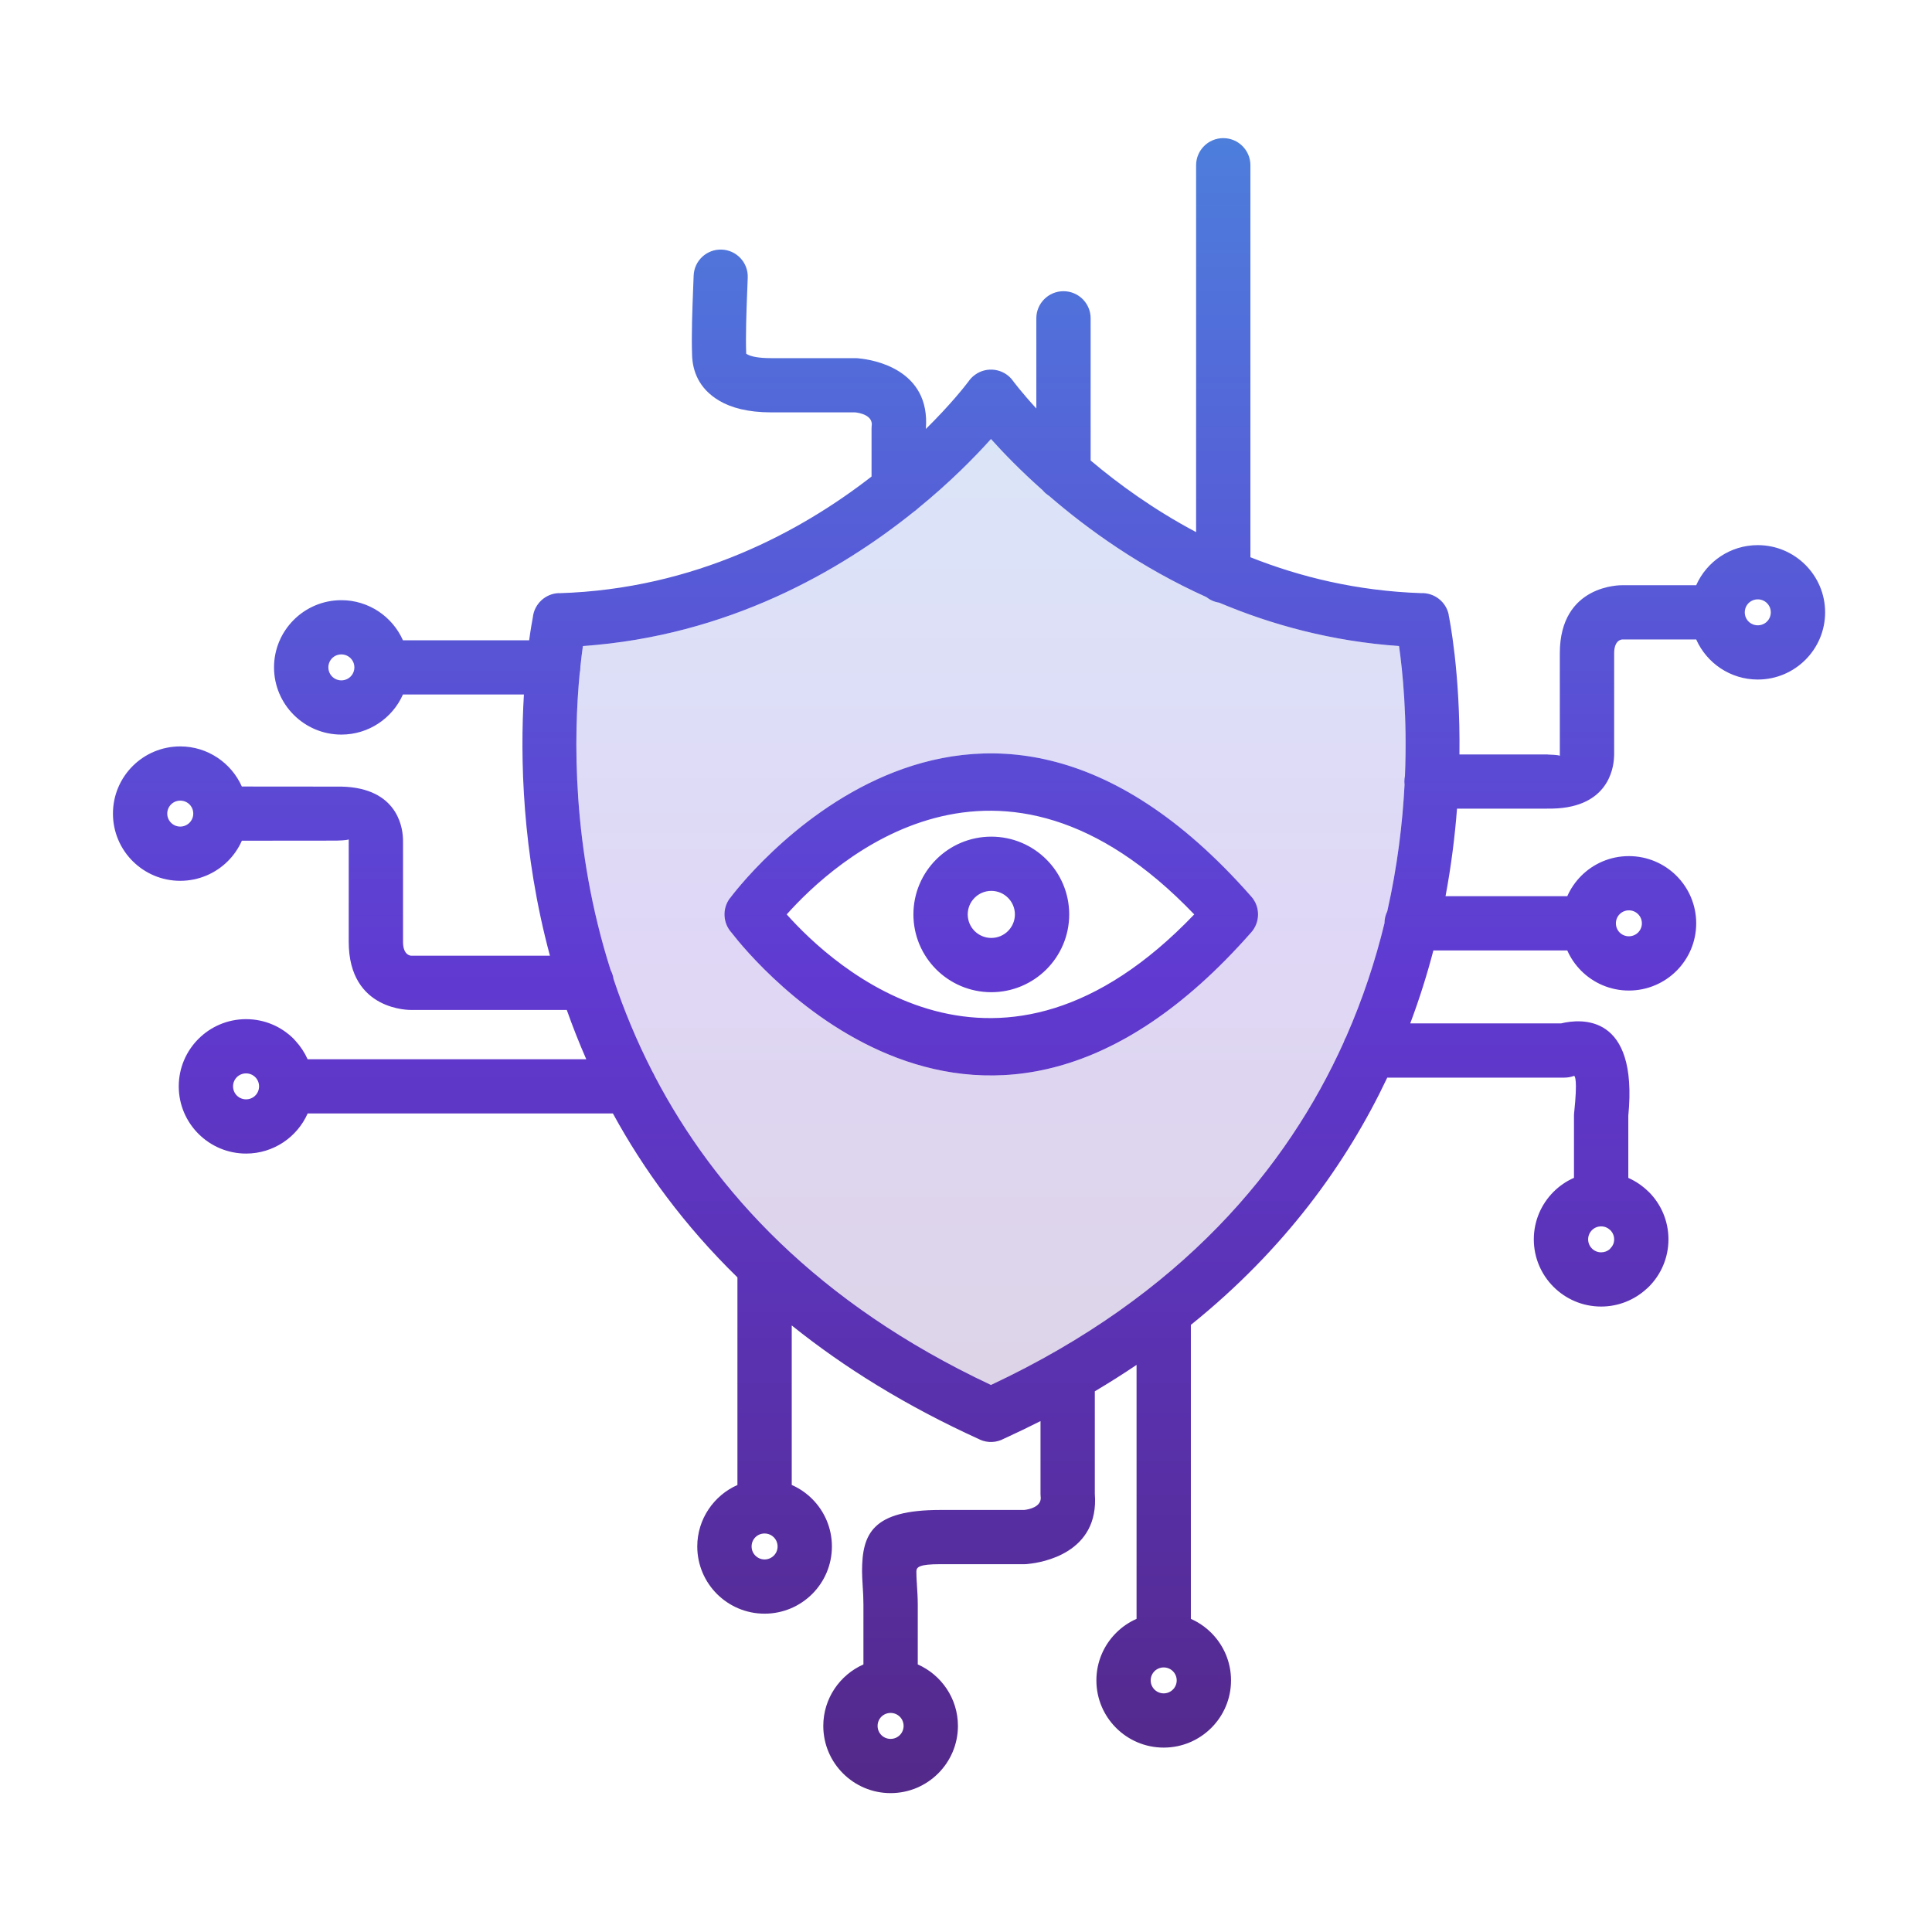
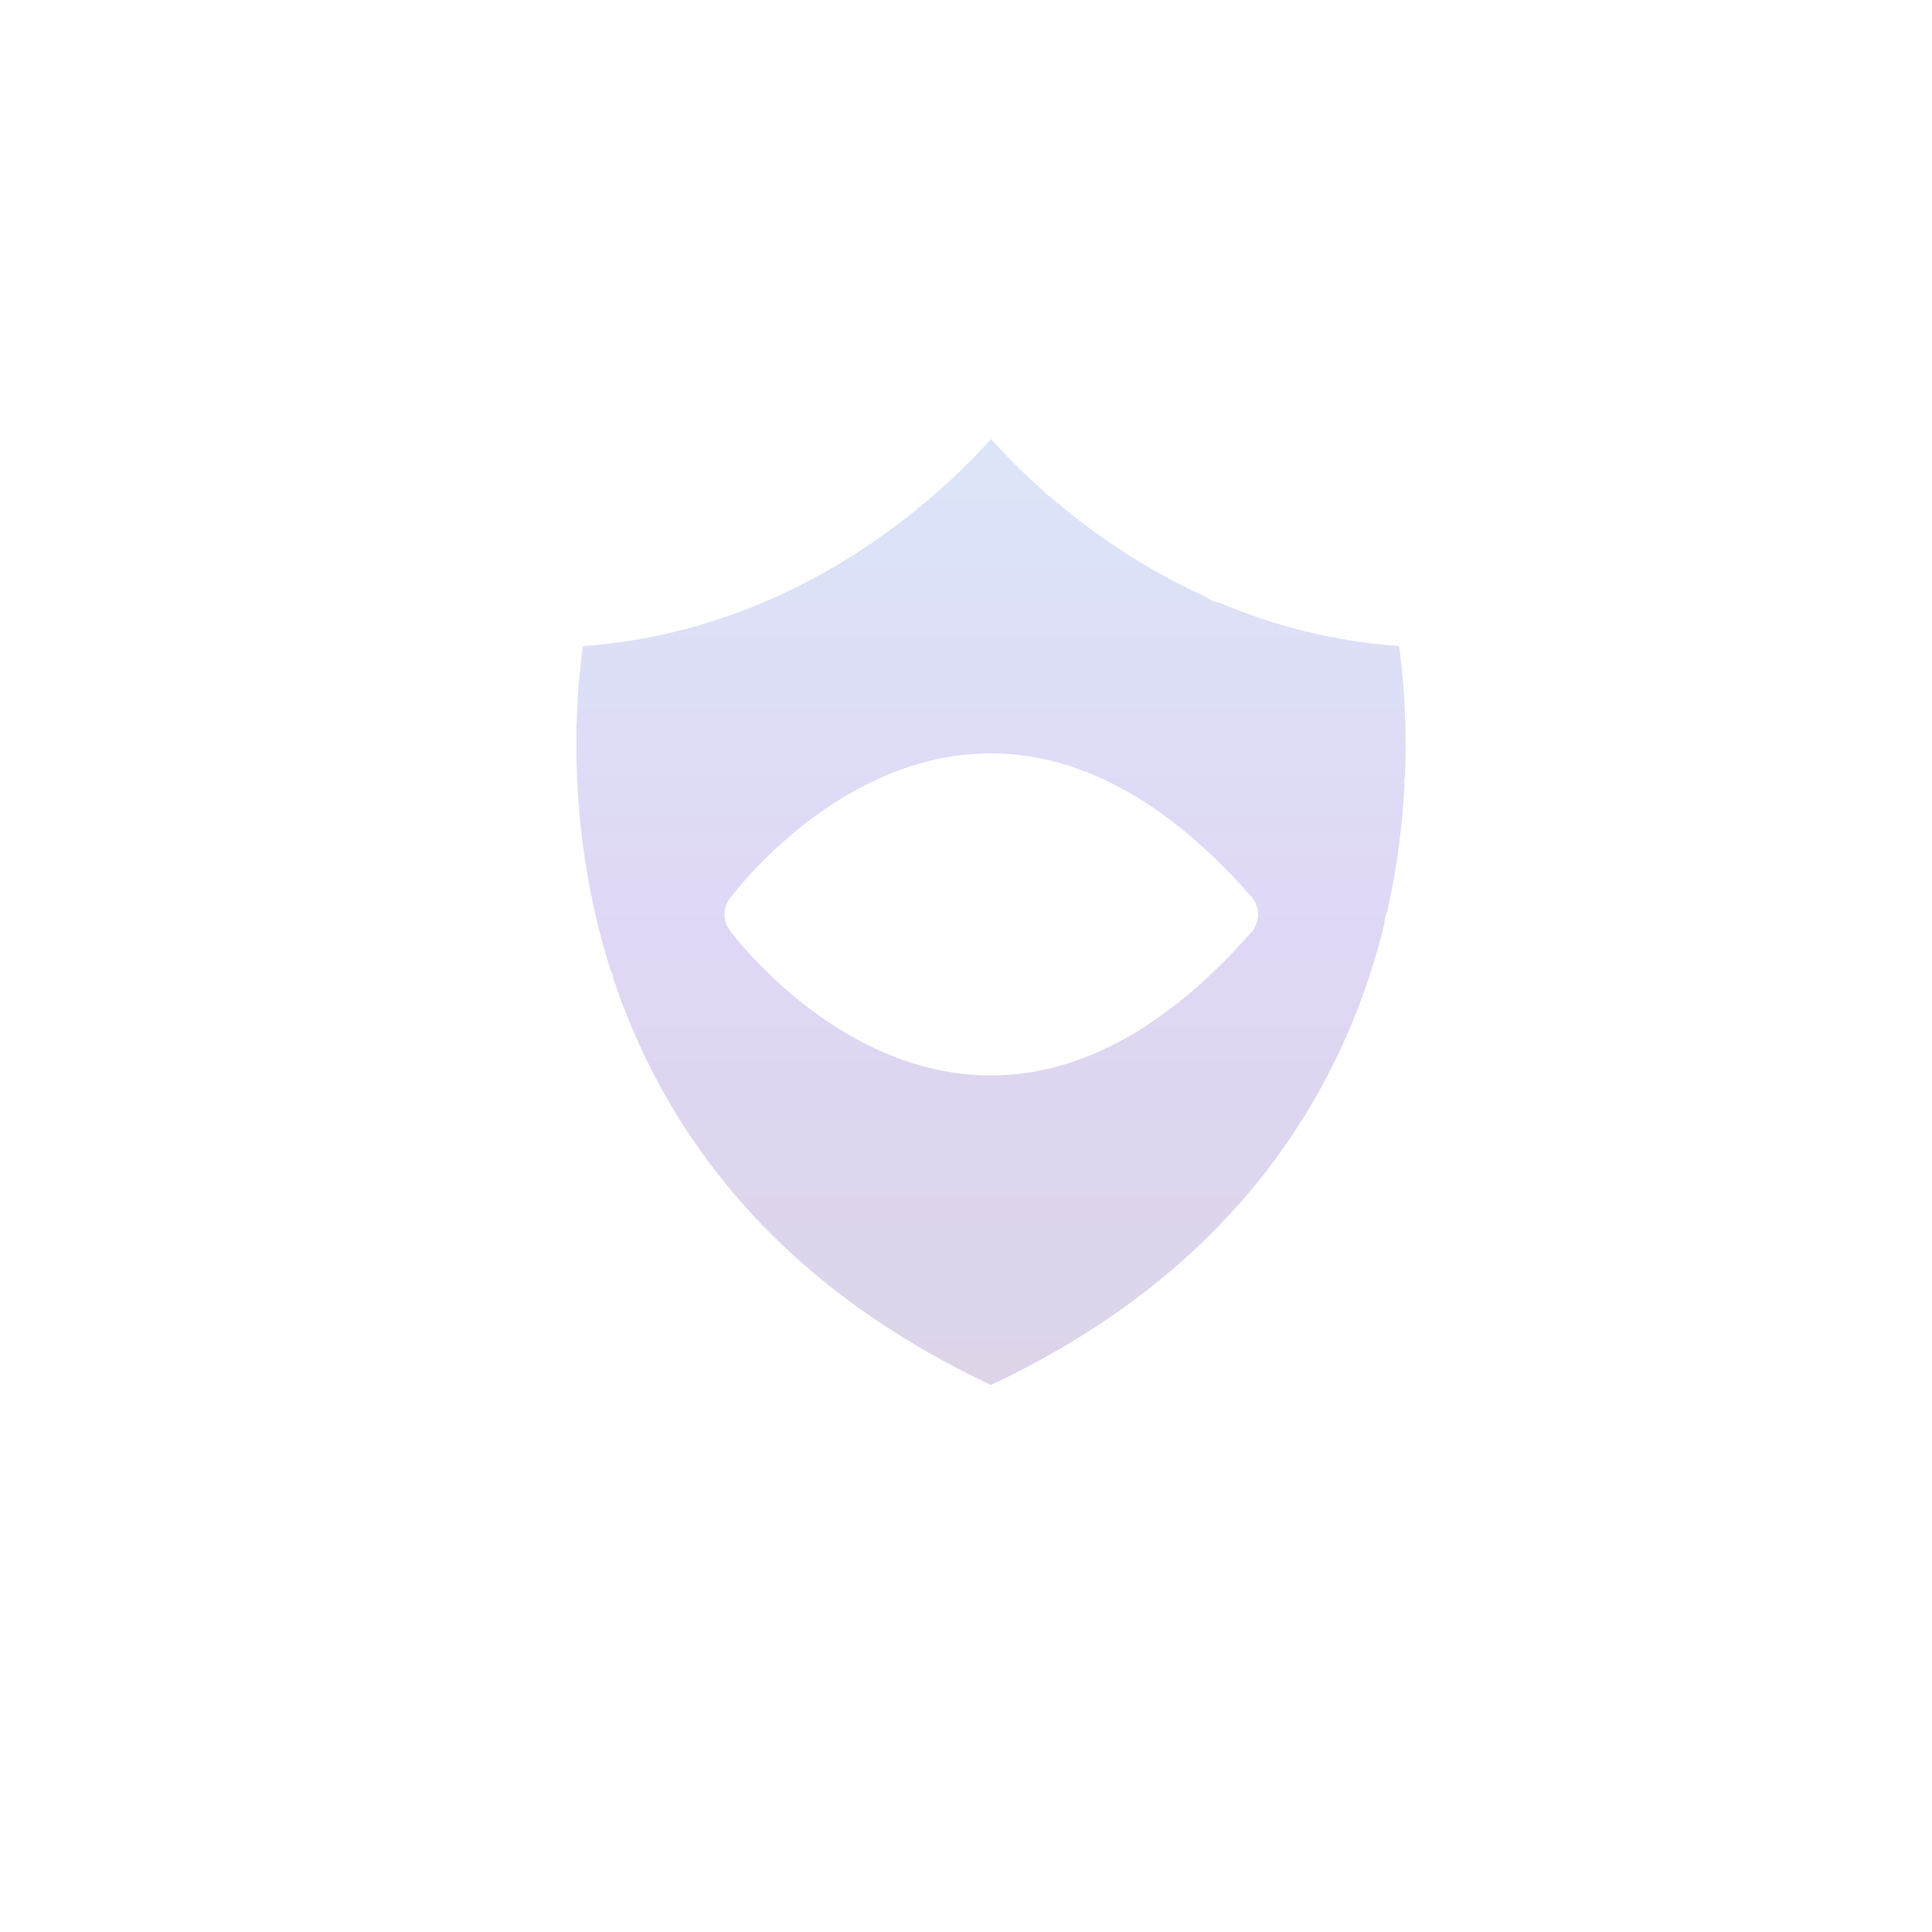
<svg xmlns="http://www.w3.org/2000/svg" width="256" height="256" viewBox="0 0 256 256" fill="none">
-   <path fill-rule="evenodd" clip-rule="evenodd" d="M162.088 18.303C164.078 18.303 165.686 19.912 165.686 21.898V73.838C172.283 76.459 179.837 78.304 188.275 78.593C190.021 78.511 191.612 79.711 191.968 81.474L191.955 81.481L191.956 81.489C192.024 81.818 193.521 89.082 193.384 99.968H204.991L205.083 99.972V99.982C206.395 100.018 206.642 100.109 206.688 100.145L206.684 99.989V86.564C206.684 77.376 214.86 77.542 215.003 77.545L215.005 77.545H224.754C226.139 74.418 229.274 72.233 232.917 72.233C237.834 72.233 241.838 76.229 241.838 81.139C241.838 86.049 237.838 90.042 232.917 90.042C229.28 90.042 226.142 87.855 224.755 84.73H215.005L215.005 84.73C214.986 84.73 213.884 84.698 213.884 86.564V99.989C213.884 100.095 213.88 100.198 213.87 100.3C213.803 101.951 212.977 107.309 204.991 107.143V107.153H193.062C192.782 110.789 192.302 114.684 191.541 118.751H207.673C208.122 117.737 208.754 116.823 209.527 116.049C211.143 114.437 213.372 113.439 215.834 113.439C218.3 113.439 220.529 114.437 222.145 116.049C223.757 117.661 224.755 119.887 224.755 122.346C224.755 124.804 223.757 127.03 222.145 128.642C220.529 130.254 218.3 131.252 215.834 131.252C213.372 131.252 211.143 130.254 209.527 128.642C208.753 127.868 208.12 126.952 207.672 125.937H189.932C189.103 129.103 188.091 132.338 186.864 135.605H206.857C209.418 134.984 217.086 134.222 215.76 147.838V156.077C216.771 156.526 217.684 157.157 218.458 157.929L218.466 157.922V157.926L218.469 157.922L218.497 157.954C220.095 159.563 221.079 161.778 221.079 164.219C221.079 166.677 220.081 168.906 218.466 170.515V170.518C218.377 170.607 218.289 170.688 218.194 170.765C216.6 172.229 214.48 173.125 212.159 173.125C209.697 173.125 207.467 172.127 205.852 170.515C204.24 168.906 203.238 166.677 203.238 164.219C203.238 161.76 204.24 159.534 205.852 157.922C206.627 157.148 207.544 156.517 208.561 156.069V147.767C208.561 147.644 208.568 147.517 208.582 147.393H208.589C209.044 143.079 208.695 142.6 208.578 142.554C208.18 142.705 207.749 142.79 207.294 142.79H183.821C178.449 154.135 170.229 165.549 157.795 175.555V214.509C158.812 214.957 159.729 215.589 160.504 216.363C162.12 217.975 163.118 220.201 163.118 222.66C163.118 225.118 162.12 227.344 160.504 228.956C158.889 230.568 156.66 231.566 154.197 231.566C151.735 231.566 149.503 230.568 147.891 228.956C146.275 227.344 145.277 225.118 145.277 222.66C145.277 220.201 146.275 217.975 147.891 216.363C148.665 215.589 149.582 214.956 150.6 214.508V180.856C148.828 182.05 146.986 183.218 145.069 184.355V197.912C145.7 205.824 138.025 207.048 136.3 207.22C136.12 207.249 135.937 207.263 135.75 207.263H124.593C121.848 207.263 121.425 207.63 121.425 208.226C121.425 208.748 121.45 209.21 121.478 209.686C121.489 209.764 121.496 209.838 121.499 209.912H121.492V209.915C121.549 210.801 121.609 211.746 121.609 212.621V220.545C124.74 221.928 126.931 225.059 126.931 228.691C126.931 233.601 122.928 237.598 118.01 237.598C113.09 237.598 109.09 233.605 109.09 228.691C109.09 225.063 111.28 221.932 114.409 220.547V212.621C114.409 211.743 114.367 211.026 114.325 210.363H114.318C114.31 210.282 114.31 210.205 114.31 210.127C114.265 209.411 114.226 208.744 114.226 208.226C114.226 203.185 115.619 200.078 124.593 200.078H135.707C136.268 200.018 138.035 199.711 137.901 198.332L137.891 198.335C137.877 198.208 137.873 198.081 137.873 197.958V188.303C136.305 189.097 134.693 189.872 133.037 190.628C132.078 191.153 130.892 191.235 129.82 190.748L129.824 190.741C120.059 186.309 111.833 181.187 104.91 175.629V196.764C105.927 197.211 106.845 197.843 107.619 198.617C109.235 200.229 110.233 202.459 110.233 204.914C110.233 207.372 109.235 209.601 107.619 211.213C106.007 212.822 103.774 213.82 101.312 213.82C98.85 213.82 96.621 212.822 95.005 211.213C93.39 209.601 92.392 207.372 92.392 204.914C92.392 201.285 94.587 198.155 97.714 196.77V169.26C90.649 162.357 85.277 154.979 81.214 147.541H40.766C39.382 150.668 36.247 152.854 32.607 152.854C27.686 152.854 23.686 148.857 23.686 143.947C23.686 139.037 27.683 135.044 32.607 135.044C35.069 135.044 37.298 136.039 38.913 137.651C39.002 137.739 39.083 137.831 39.16 137.926C39.819 138.64 40.363 139.46 40.762 140.356H77.684C76.725 138.169 75.867 135.988 75.103 133.824H54.526L54.524 133.824C54.39 133.826 46.208 134 46.208 124.804V111.379L46.212 111.224C46.162 111.259 45.915 111.351 44.607 111.386L32.049 111.398C31.601 112.414 30.967 113.331 30.191 114.106C28.578 115.714 26.346 116.713 23.884 116.713C21.422 116.713 19.192 115.714 17.577 114.102C15.965 112.494 14.967 110.265 14.967 107.806C14.967 105.351 15.965 103.122 17.577 101.51C19.192 99.898 21.422 98.903 23.884 98.903C27.521 98.903 30.658 101.095 32.045 104.218L44.511 104.229C52.497 104.06 53.326 109.422 53.393 111.069C53.4 111.171 53.404 111.273 53.404 111.379V124.804C53.404 126.688 54.526 126.638 54.526 126.638H72.87C69.163 112.889 68.919 100.373 69.421 92.025H53.393C52.008 95.151 48.871 97.337 45.231 97.337C40.314 97.337 36.31 93.34 36.31 88.43C36.31 83.52 40.31 79.527 45.231 79.527C48.869 79.527 52.006 81.715 53.393 84.84H70.115C70.322 83.33 70.51 82.292 70.603 81.806C70.787 80.046 72.25 78.645 74.07 78.589L74.081 78.603C92.162 78.055 106.206 70.355 115.485 63.143V56.762C115.485 56.639 115.492 56.511 115.503 56.385L115.513 56.388C115.651 55.009 113.88 54.702 113.319 54.642H102.205C99.079 54.642 96.871 54.018 95.312 53.1C92.557 51.481 91.778 49.111 91.707 47.104C91.609 44.349 91.732 41.16 91.855 37.986L91.912 36.526C91.982 34.547 93.644 33.002 95.623 33.072C97.602 33.143 99.15 34.801 99.079 36.776L99.023 38.236L99.017 38.381L99.017 38.382C98.903 41.388 98.788 44.399 98.875 46.854C98.875 46.864 98.896 46.885 98.97 46.928C99.503 47.242 100.494 47.457 102.205 47.457H113.362C113.549 47.457 113.732 47.471 113.912 47.499C115.64 47.672 123.312 48.896 122.681 56.808V56.841C125.983 53.584 127.902 51.115 128.332 50.547C128.55 50.226 128.825 49.933 129.157 49.69C130.748 48.501 133.005 48.829 134.194 50.416L134.19 50.42L134.196 50.427C134.282 50.543 135.342 51.97 137.319 54.127V42.176C137.319 40.194 138.931 38.586 140.917 38.586C142.903 38.586 144.515 40.194 144.515 42.176V61.017C148.232 64.159 152.912 67.549 158.49 70.508V21.898C158.49 19.912 160.102 18.303 162.088 18.303ZM80.912 128.542C75.718 112.234 76.033 97.321 76.81 89.23C76.868 88.973 76.899 88.705 76.899 88.43C76.899 88.413 76.899 88.397 76.899 88.38C76.899 88.371 76.899 88.362 76.899 88.354C77.011 87.295 77.129 86.374 77.238 85.605C96.492 84.25 111.358 75.623 121.065 67.829C121.26 67.7 121.441 67.553 121.607 67.39C125.937 63.859 129.195 60.532 131.309 58.173C132.928 59.979 135.217 62.352 138.145 64.95C138.39 65.246 138.681 65.501 139.007 65.706C144.179 70.18 151.177 75.206 159.84 79.11C160.325 79.498 160.912 79.763 161.554 79.858C168.507 82.795 176.474 84.978 185.379 85.605C185.852 88.916 186.479 95.044 186.164 102.807C186.112 103.051 186.085 103.303 186.085 103.563C186.085 103.706 186.093 103.848 186.11 103.987C185.847 109.039 185.178 114.731 183.82 120.757C183.584 121.233 183.451 121.768 183.45 122.335C182.265 127.203 180.621 132.269 178.374 137.374C178.236 137.608 178.124 137.858 178.041 138.122C170.557 154.699 156.641 171.617 131.309 183.513C108.251 172.685 94.652 157.695 86.754 142.589C86.672 142.391 86.574 142.201 86.46 142.022C84.344 137.901 82.649 133.776 81.298 129.728C81.239 129.305 81.106 128.905 80.912 128.542ZM25.608 107.788C25.599 106.837 24.841 106.088 23.884 106.088C23.407 106.088 22.977 106.279 22.667 106.589C22.356 106.899 22.162 107.333 22.162 107.806C22.162 108.282 22.356 108.713 22.667 109.023C22.977 109.333 23.407 109.527 23.884 109.527C24.36 109.527 24.794 109.333 25.104 109.023C25.411 108.716 25.604 108.293 25.608 107.824L25.608 107.806L25.608 107.788ZM212.148 162.501C211.676 162.504 211.25 162.694 210.942 163.002C210.631 163.316 210.437 163.746 210.437 164.219C210.437 164.695 210.631 165.125 210.942 165.436C211.252 165.746 211.682 165.94 212.159 165.94C212.589 165.94 212.977 165.792 213.27 165.548C213.644 165.157 213.884 164.811 213.884 164.219C213.884 163.75 213.693 163.323 213.386 163.012C213.06 162.704 212.662 162.504 212.169 162.501L212.159 162.501L212.148 162.501ZM101.312 203.196L101.321 203.196C101.794 203.198 102.221 203.388 102.533 203.7C102.843 204.007 103.034 204.441 103.034 204.914C103.034 205.39 102.843 205.82 102.533 206.13C102.219 206.441 101.788 206.635 101.312 206.635C100.836 206.635 100.406 206.441 100.095 206.13C99.781 205.82 99.591 205.39 99.591 204.914C99.591 203.957 100.345 203.2 101.304 203.196L101.312 203.196ZM118.002 226.974C117.05 226.978 116.286 227.738 116.286 228.691C116.286 229.651 117.055 230.413 118.01 230.413C118.963 230.413 119.732 229.651 119.732 228.691C119.732 227.738 118.971 226.978 118.019 226.974L118.011 226.974L118.002 226.974ZM96.935 123.584C99.686 127.15 129.908 164.3 165.739 123.605C166.991 122.265 167.044 120.123 165.739 118.727C128.315 76.217 97.003 118.645 96.728 119.017L96.727 119.019L96.716 119.012C95.665 120.413 95.792 122.335 96.935 123.584ZM158.243 121.164C132.335 94.092 110.473 114.183 104.243 121.164C110.473 128.145 132.335 148.24 158.243 121.164ZM131.354 110.861C134.205 110.861 136.783 112.014 138.652 113.88C140.518 115.742 141.675 118.321 141.675 121.164C141.675 124.011 140.518 126.586 138.652 128.451C136.783 130.314 134.205 131.471 131.354 131.471C128.504 131.471 125.922 130.314 124.056 128.451C122.19 126.586 121.033 124.011 121.033 121.164C121.033 118.321 122.19 115.742 124.056 113.88C125.922 112.014 128.504 110.861 131.354 110.861ZM133.563 118.959C132.998 118.395 132.215 118.046 131.354 118.046C130.49 118.046 129.711 118.395 129.146 118.959C128.578 119.524 128.229 120.303 128.229 121.164C128.229 122.025 128.578 122.808 129.146 123.372C129.711 123.933 130.49 124.282 131.354 124.282C132.215 124.282 132.998 123.933 133.563 123.372C134.127 122.808 134.48 122.025 134.48 121.164C134.48 120.303 134.127 119.524 133.563 118.959ZM231.192 81.139C231.192 80.183 231.954 79.418 232.917 79.418C233.877 79.418 234.639 80.187 234.639 81.139C234.639 82.092 233.877 82.857 232.917 82.857C231.958 82.857 231.192 82.092 231.192 81.139ZM217.055 121.129C216.744 120.818 216.31 120.624 215.834 120.624C215.361 120.624 214.928 120.818 214.617 121.129C213.947 121.795 213.947 122.896 214.617 123.563C214.928 123.873 215.361 124.063 215.834 124.063C216.31 124.063 216.744 123.873 217.055 123.563C217.365 123.252 217.559 122.822 217.559 122.346C217.559 121.869 217.365 121.439 217.055 121.129ZM155.414 221.443C154.748 220.776 153.647 220.776 152.977 221.443C152.667 221.753 152.473 222.183 152.473 222.66C152.473 223.136 152.667 223.566 152.977 223.877C153.291 224.187 153.721 224.381 154.197 224.381C154.674 224.381 155.104 224.187 155.414 223.877C155.728 223.566 155.919 223.136 155.919 222.66C155.919 222.183 155.728 221.753 155.414 221.443ZM32.607 142.229C31.644 142.229 30.882 142.995 30.882 143.947C30.882 144.903 31.647 145.668 32.607 145.668C33.566 145.668 34.328 144.903 34.328 143.947C34.328 142.995 33.563 142.229 32.607 142.229ZM43.51 88.43C43.51 87.478 44.272 86.713 45.231 86.713C46.19 86.713 46.956 87.478 46.956 88.43C46.956 89.386 46.194 90.152 45.231 90.152C44.272 90.152 43.51 89.383 43.51 88.43Z" fill="url(#paint0_linear_18_692)" />
  <path opacity="0.2" fill-rule="evenodd" clip-rule="evenodd" d="M76.811 89.231C76.032 97.323 75.718 112.233 80.91 128.54C81.104 128.903 81.238 129.305 81.298 129.732C82.649 133.774 84.342 137.894 86.451 142.011C86.571 142.198 86.677 142.395 86.762 142.603C94.659 157.704 108.257 172.688 131.309 183.513C156.642 171.616 170.557 154.698 178.042 138.12C178.123 137.859 178.236 137.608 178.374 137.376C180.621 132.272 182.261 127.21 183.453 122.346C183.45 122.339 183.45 122.332 183.453 122.328C183.453 121.767 183.587 121.235 183.816 120.762C185.178 114.73 185.848 109.034 186.109 103.979C186.095 103.841 186.085 103.704 186.085 103.563C186.085 103.305 186.113 103.055 186.166 102.811C186.48 95.048 185.852 88.917 185.379 85.605C176.476 84.981 168.508 82.797 161.555 79.859C160.913 79.764 160.324 79.499 159.838 79.111C151.178 75.206 144.18 70.18 139.009 65.707C138.681 65.503 138.384 65.245 138.141 64.945C135.217 62.349 132.928 59.979 131.309 58.173C129.196 60.533 125.936 63.859 121.608 67.39C121.443 67.556 121.259 67.7 121.065 67.831C111.358 75.623 96.49 84.25 77.238 85.605C77.129 86.374 77.012 87.294 76.899 88.353C76.899 88.377 76.899 88.406 76.899 88.43C76.899 88.706 76.868 88.974 76.811 89.231ZM96.935 123.584C95.792 122.335 95.665 120.413 96.716 119.012L96.73 119.019C96.818 118.896 128.204 76.092 165.739 118.727C167.044 120.123 166.991 122.265 165.739 123.605C129.908 164.3 99.686 127.15 96.935 123.584Z" fill="url(#paint1_linear_18_692)" />
  <defs>
    <linearGradient id="paint0_linear_18_692" x1="128.415" y1="237.737" x2="128.415" y2="18.303" gradientUnits="userSpaceOnUse">
      <stop stop-color="#532989" />
      <stop offset="0.49" stop-color="#6039D1" />
      <stop offset="1" stop-color="#4D7EDC" />
    </linearGradient>
    <linearGradient id="paint1_linear_18_692" x1="131.316" y1="183.593" x2="131.316" y2="58.173" gradientUnits="userSpaceOnUse">
      <stop stop-color="#532989" />
      <stop offset="0.49" stop-color="#6039D1" />
      <stop offset="1" stop-color="#4D7EDC" />
    </linearGradient>
  </defs>
</svg>